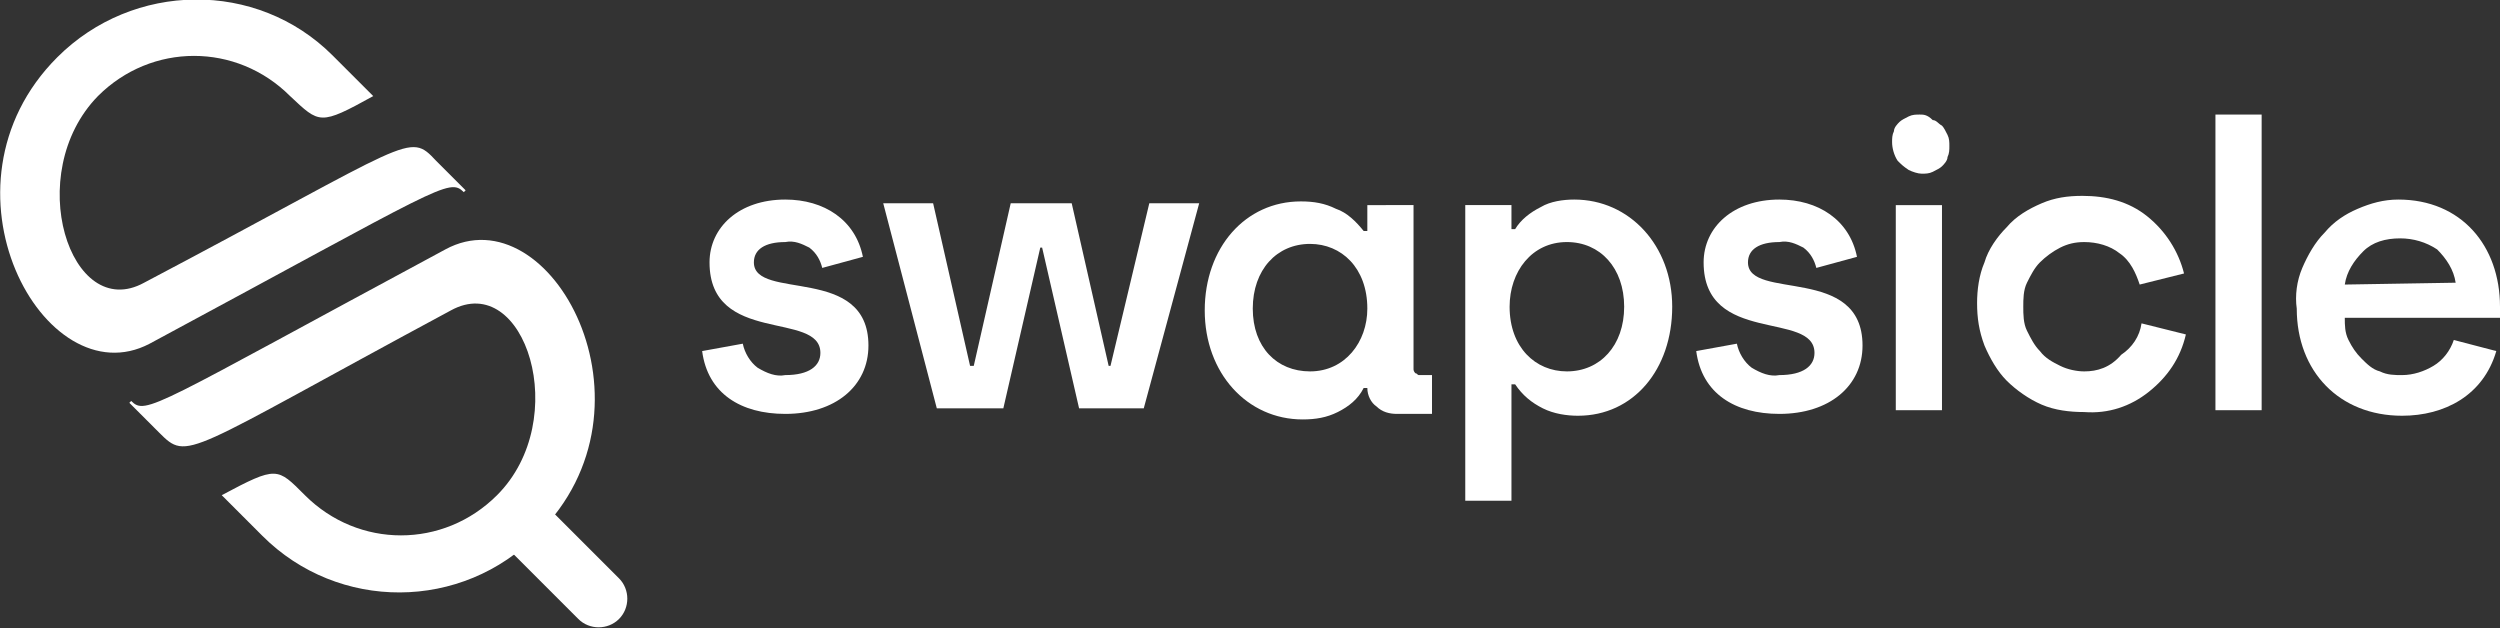
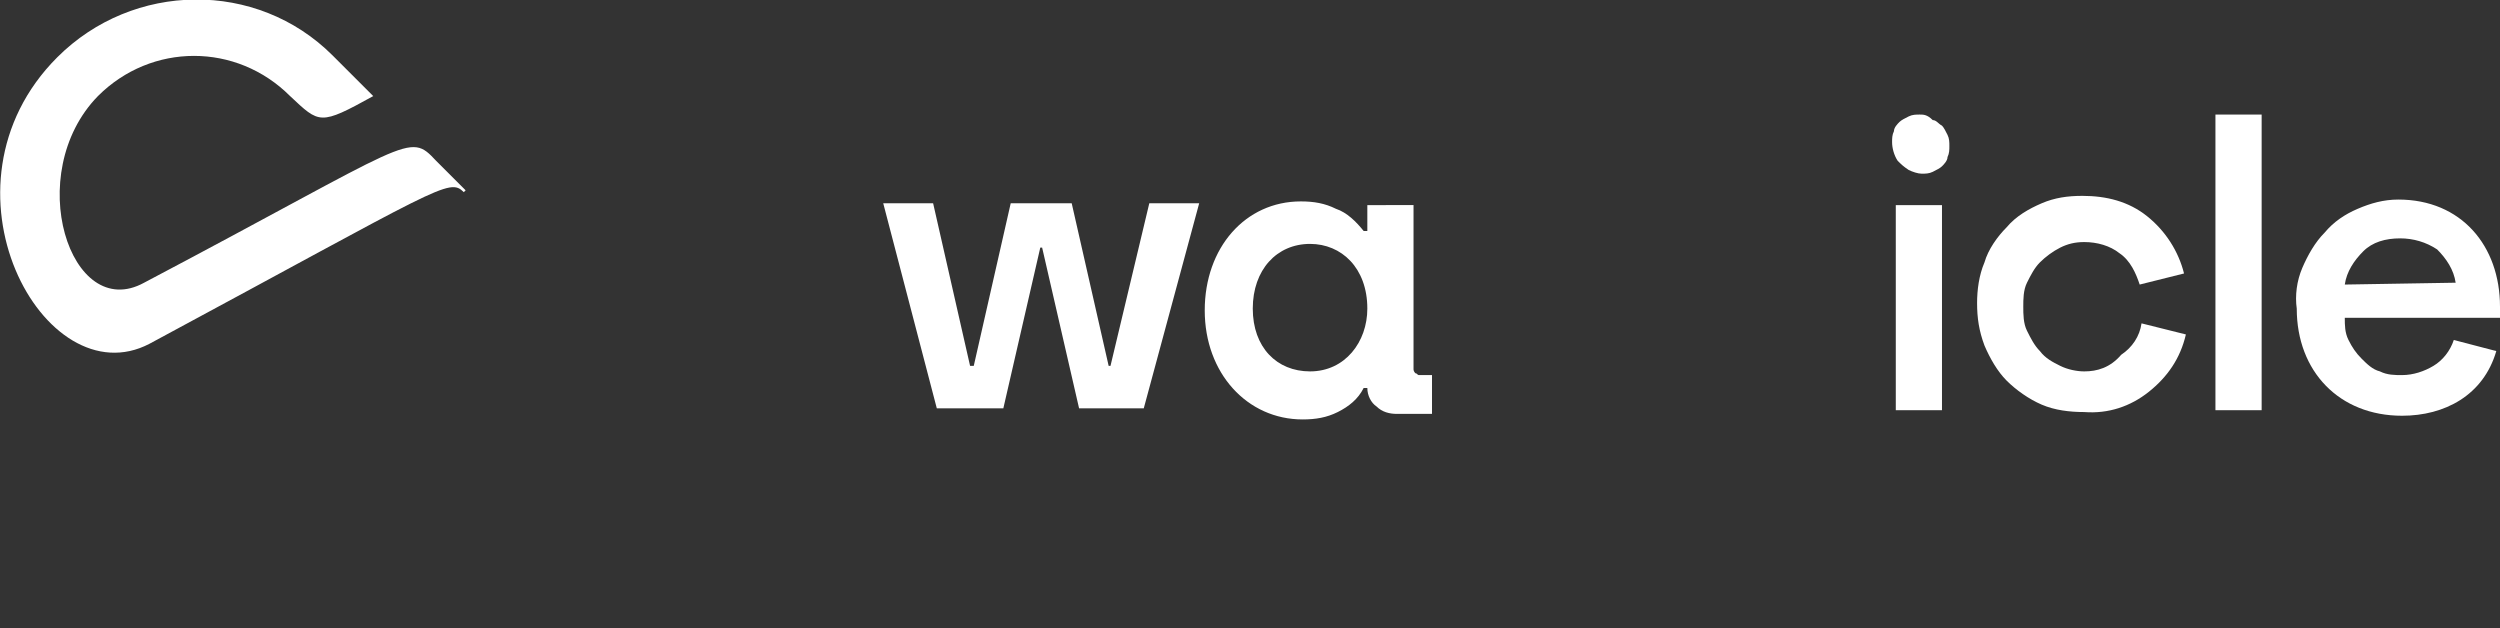
<svg xmlns="http://www.w3.org/2000/svg" version="1.1" id="Layer_1" x="0px" y="0px" width="135.3px" height="34px" viewBox="0 0 135.3 34" style="enable-background:new 0 0 135.3 34;" xml:space="preserve">
  <rect x="0" y="0" width="135.3" height="34" fill="#333333" stroke="none" />
  <style type="text/css">
	.st0{fill:#FFFFFF;}
</style>
  <g>
    <g>
-       <path class="st0" d="M27.6,27.6L27.6,27.6c0.6-0.6,1.6-0.6,2.2,0l3.7,3.7c0.6,0.6,0.6,1.6,0,2.2l0,0c-0.6,0.6-1.6,0.6-2.2,0    l-3.7-3.7C27,29.2,27,28.2,27.6,27.6z" />
      <path class="st0" d="M7.8,15.3c14.6-7.7,14.3-8.2,15.8-6.6l1.6,1.6l-0.1,0.1c-0.8-0.8-1.2-0.3-17,8.2c-5.7,3-12-8.5-5-15.5    C7.2-1,13.9-1.1,18,3l2.2,2.2c-2.9,1.6-2.9,1.5-4.5,0c-2.9-2.9-7.5-2.9-10.4,0l0,0C1.2,9.4,3.8,17.5,7.8,15.3z" />
-       <path class="st0" d="M24.1,13.5c-15.8,8.5-16.2,9-17,8.2L7,21.8l1.6,1.6c1.6,1.6,1.3,1.2,15.8-6.6c4-2.2,6.6,5.9,2.5,10    c-2.9,2.9-7.5,2.9-10.4,0l0,0c-1.5-1.5-1.5-1.6-4.5,0l2.2,2.2c4.1,4.1,10.8,4.1,14.9-0.1C36.1,22,29.8,10.4,24.1,13.5z" />
    </g>
    <g>
      <path class="st0" d="M103.9,6.2c-0.2,0-0.4,0-0.6,0.1c-0.2,0.1-0.4,0.2-0.5,0.3c-0.1,0.1-0.3,0.3-0.3,0.5    c-0.1,0.2-0.1,0.4-0.1,0.6c0,0.3,0.1,0.7,0.3,1c0.2,0.2,0.3,0.3,0.6,0.5c0.2,0.1,0.5,0.2,0.7,0.2c0.2,0,0.4,0,0.6-0.1    c0.2-0.1,0.4-0.2,0.5-0.3c0.1-0.1,0.3-0.3,0.3-0.5c0.1-0.2,0.1-0.4,0.1-0.6c0-0.2,0-0.4-0.1-0.6c-0.1-0.2-0.2-0.4-0.3-0.5    c-0.2-0.1-0.3-0.3-0.5-0.3C104.3,6.2,104.1,6.2,103.9,6.2" />
      <g>
-         <path class="st0" d="M40.8,14.2c0-0.7,0.6-1.1,1.7-1.1c0.5-0.1,0.9,0.1,1.3,0.3c0.4,0.3,0.6,0.7,0.7,1.1l2.2-0.6     c-0.4-2-2.1-3.1-4.2-3.1c-2.5,0-4.1,1.5-4.1,3.4c0,4.5,6,2.6,6,4.9c0,0.7-0.6,1.2-1.9,1.2c-0.5,0.1-1-0.1-1.5-0.4     c-0.4-0.3-0.7-0.8-0.8-1.3L38,19c0.3,2.3,2.1,3.4,4.5,3.4c2.7,0,4.5-1.5,4.5-3.7C47,14.3,40.8,16.3,40.8,14.2" />
        <path class="st0" d="M60.1,19.8H60l-2-8.8h-3.3l-2,8.8h-0.2l-2-8.8h-2.7l2.9,11.1h3.6l2-8.7h0.1l2,8.7h3.5l3-11.1h-2.7L60.1,19.8     z" />
        <path class="st0" d="M76.5,19.6v-8.5H74v1.4h-0.2c-0.4-0.5-0.9-1-1.5-1.2c-0.6-0.3-1.2-0.4-1.9-0.4c-3,0-5.2,2.5-5.2,5.9     s2.3,5.9,5.3,5.9c0.7,0,1.3-0.1,1.9-0.4c0.6-0.3,1.1-0.7,1.4-1.3H74c0,0.4,0.2,0.8,0.5,1c0.3,0.3,0.7,0.4,1.1,0.4h1.9v-2.1H77     c-0.1,0-0.1,0-0.2,0c-0.1,0-0.1-0.1-0.2-0.1c0,0-0.1-0.1-0.1-0.2C76.5,19.7,76.5,19.7,76.5,19.6 M70.9,20.1     c-1.8,0-3.1-1.3-3.1-3.4c0-2.1,1.3-3.5,3.1-3.5c1.7,0,3.1,1.3,3.1,3.5C74,18.5,72.8,20.1,70.9,20.1" />
-         <path class="st0" d="M85.2,10.8c-0.6,0-1.3,0.1-1.8,0.4c-0.6,0.3-1.1,0.7-1.4,1.2h-0.2v-1.3h-2.5v16h2.5v-6.3h0.2     c0.4,0.6,0.9,1,1.5,1.3c0.6,0.3,1.3,0.4,1.9,0.4c3,0,5.1-2.5,5.1-5.9C90.5,13.3,88.2,10.8,85.2,10.8z M84.8,20.1     c-1.7,0-3.1-1.3-3.1-3.5c0-1.9,1.2-3.5,3.1-3.5c1.8,0,3.1,1.4,3.1,3.5C87.9,18.7,86.6,20.1,84.8,20.1z" />
-         <path class="st0" d="M94.6,14.2c0-0.7,0.6-1.1,1.7-1.1c0.5-0.1,0.9,0.1,1.3,0.3c0.4,0.3,0.6,0.7,0.7,1.1l2.2-0.6     c-0.4-2-2.1-3.1-4.2-3.1c-2.5,0-4.1,1.5-4.1,3.4c0,4.5,6,2.6,6,4.9c0,0.7-0.6,1.2-1.9,1.2c-0.5,0.1-1-0.1-1.5-0.4     c-0.4-0.3-0.7-0.8-0.8-1.3L91.8,19c0.3,2.3,2.1,3.4,4.5,3.4c2.7,0,4.5-1.5,4.5-3.7C100.8,14.3,94.6,16.3,94.6,14.2" />
        <path class="st0" d="M102.6,13.3v8.9h2.5V11.1h-2.5V13.3z" />
        <path class="st0" d="M112.8,20.1c-0.4,0-0.9-0.1-1.3-0.3c-0.4-0.2-0.8-0.4-1.1-0.8c-0.3-0.3-0.5-0.7-0.7-1.1     c-0.2-0.4-0.2-0.9-0.2-1.3c0-0.4,0-0.9,0.2-1.3c0.2-0.4,0.4-0.8,0.7-1.1c0.3-0.3,0.7-0.6,1.1-0.8s0.8-0.3,1.3-0.3     c0.7,0,1.4,0.2,1.9,0.6c0.6,0.4,0.9,1.1,1.1,1.7l2.4-0.6c-0.3-1.2-1-2.3-2-3.1c-1-0.8-2.2-1.1-3.5-1.1c-0.8,0-1.5,0.1-2.2,0.4     s-1.4,0.7-1.9,1.3c-0.5,0.5-1,1.2-1.2,1.9c-0.3,0.7-0.4,1.5-0.4,2.2c0,0.8,0.1,1.5,0.4,2.3c0.3,0.7,0.7,1.4,1.2,1.9     c0.5,0.5,1.2,1,1.9,1.3c0.7,0.3,1.5,0.4,2.3,0.4c1.3,0.1,2.5-0.3,3.5-1.1c1-0.8,1.7-1.8,2-3.1l-2.4-0.6c-0.1,0.7-0.5,1.3-1.1,1.7     C114.2,19.9,113.5,20.1,112.8,20.1" />
        <path class="st0" d="M122.4,6.2h-2.5v16h2.5V6.2z" />
        <path class="st0" d="M135.3,16.6c0-3.3-2.1-5.8-5.5-5.8c-0.8,0-1.5,0.2-2.2,0.5c-0.7,0.3-1.3,0.7-1.8,1.3     c-0.5,0.5-0.9,1.2-1.2,1.9c-0.3,0.7-0.4,1.5-0.3,2.2c0,3.4,2.3,5.8,5.7,5.8c2.3,0,4.4-1.1,5.1-3.5l-2.3-0.6     c-0.2,0.6-0.6,1.1-1.1,1.4c-0.5,0.3-1.1,0.5-1.7,0.5c-0.4,0-0.8,0-1.2-0.2c-0.4-0.1-0.7-0.4-1-0.7c-0.3-0.3-0.5-0.6-0.7-1     s-0.2-0.8-0.2-1.2h8.4L135.3,16.6L135.3,16.6z M126.9,15.4c0.1-0.7,0.5-1.3,1-1.8c0.5-0.5,1.2-0.7,2-0.7c0.7,0,1.4,0.2,2,0.6     c0.5,0.5,0.9,1.1,1,1.8L126.9,15.4z" />
      </g>
    </g>
  </g>
</svg>